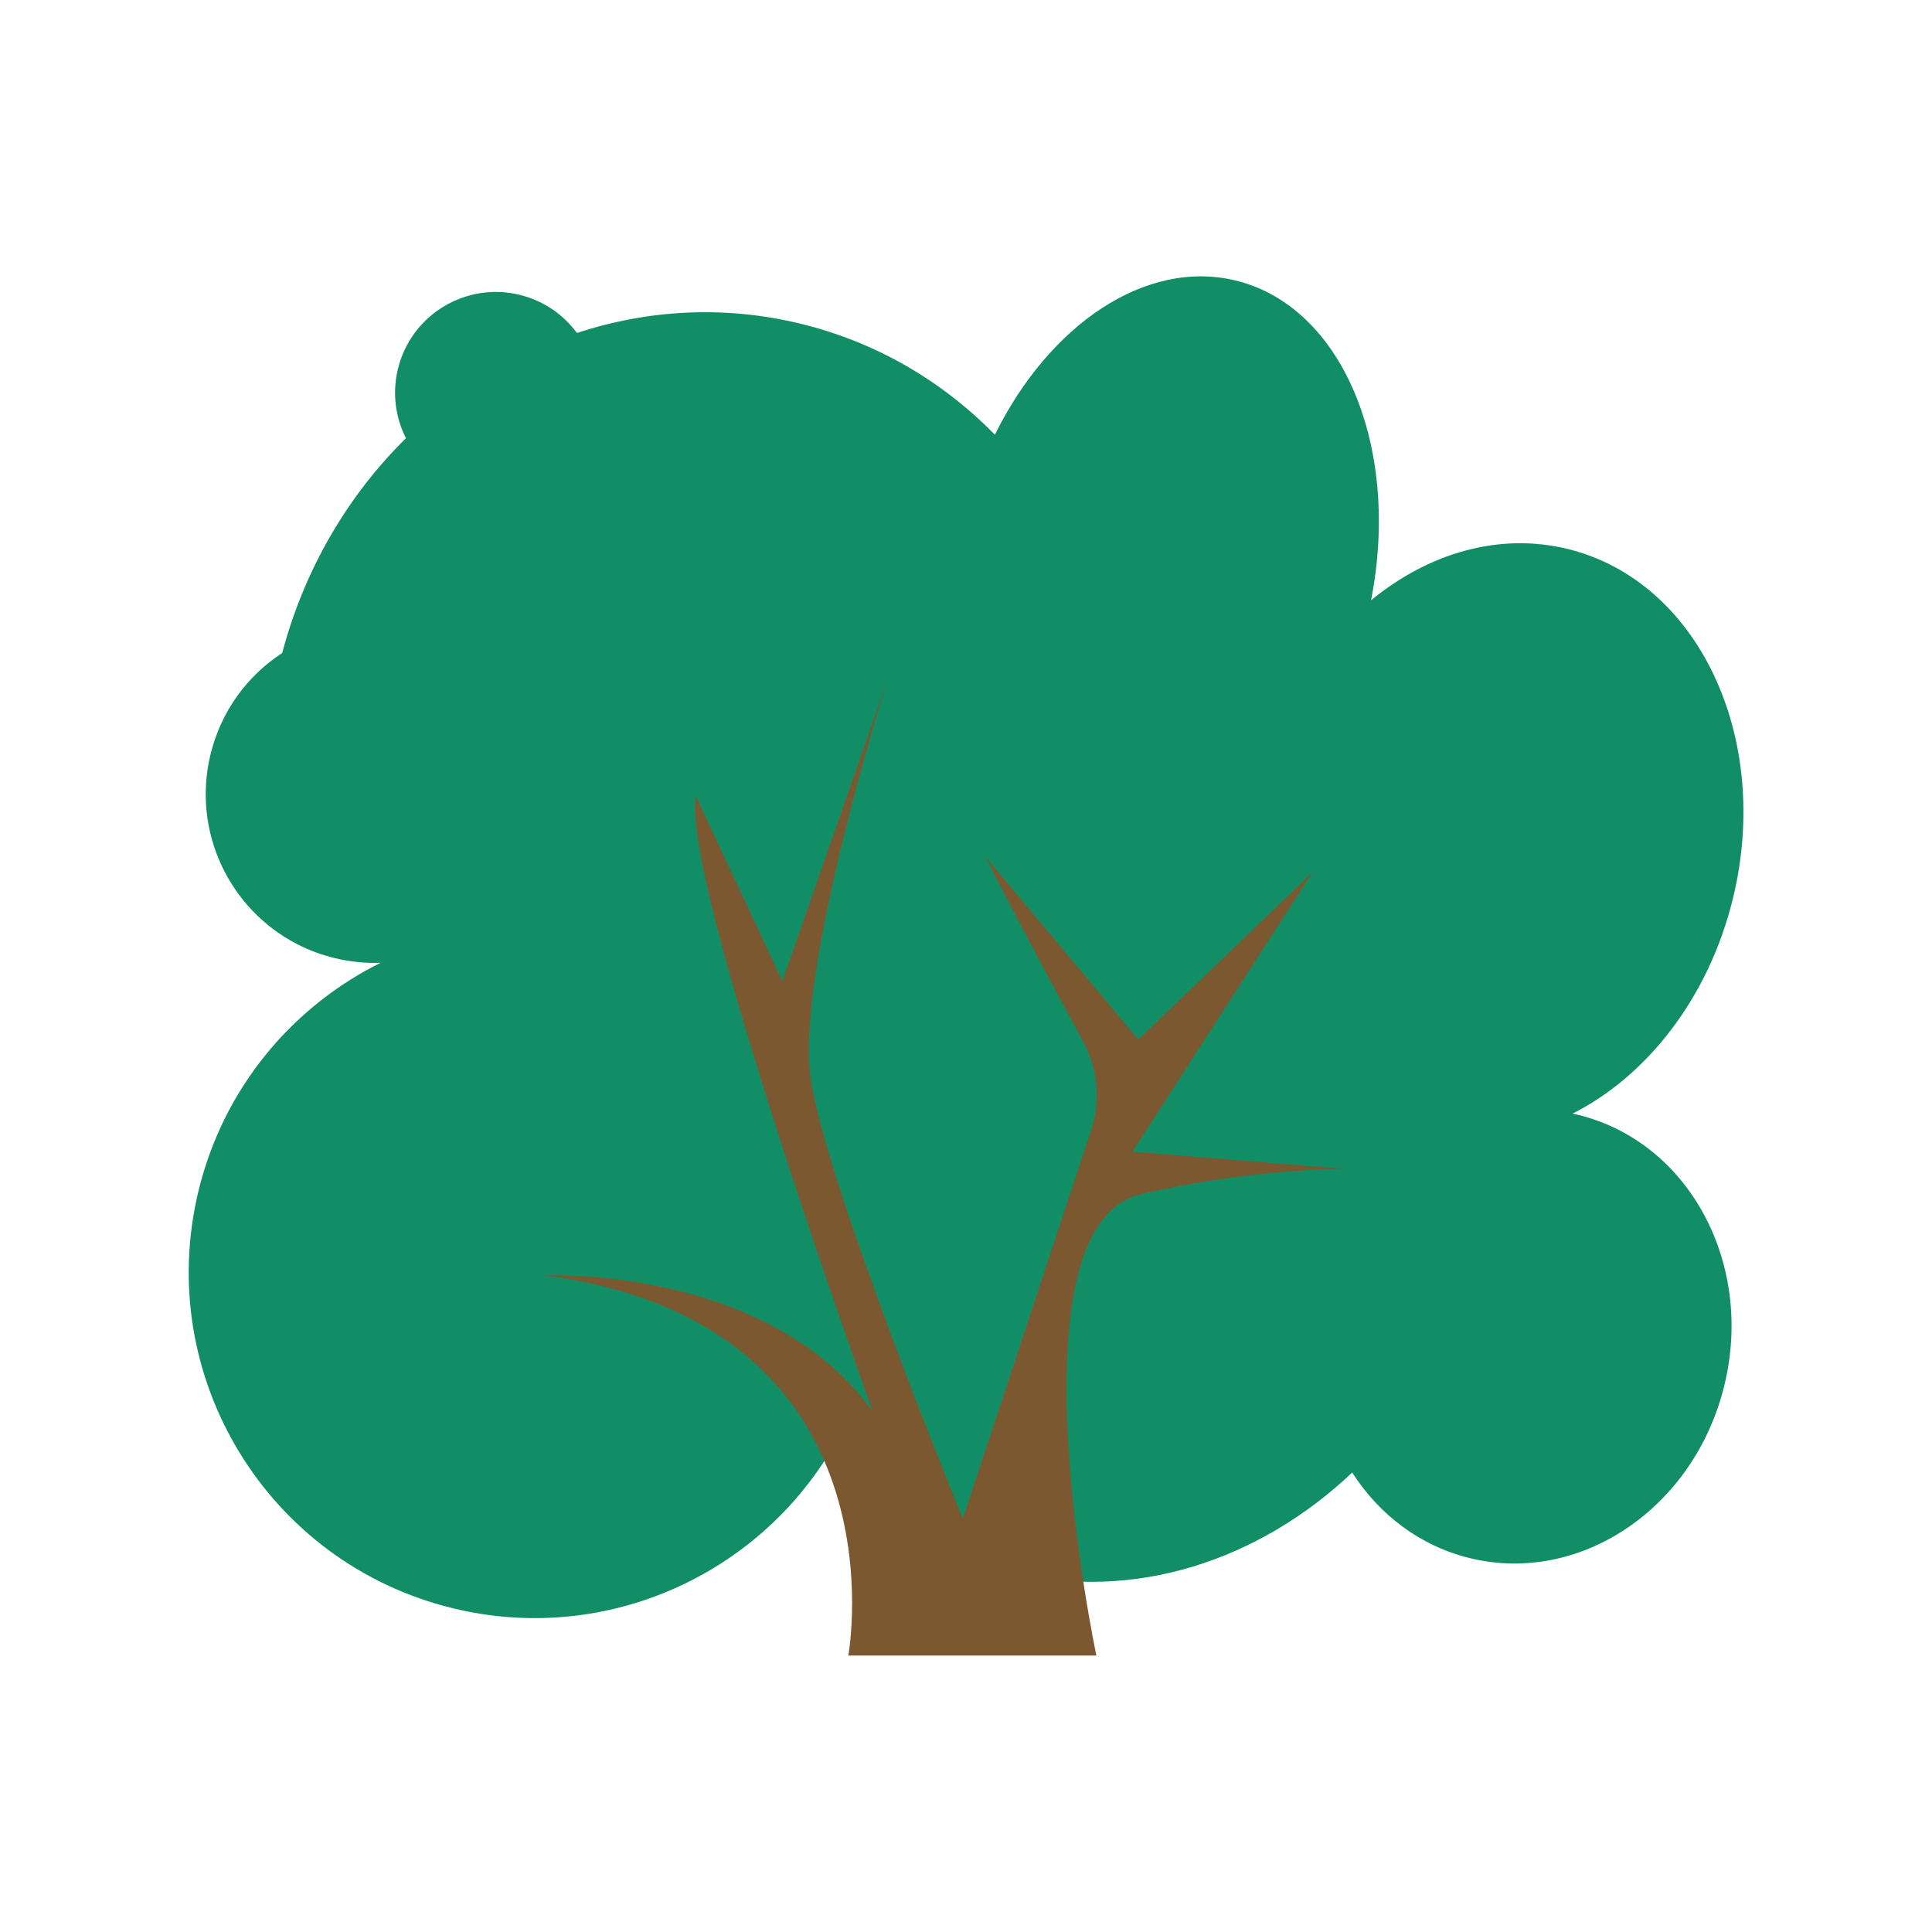
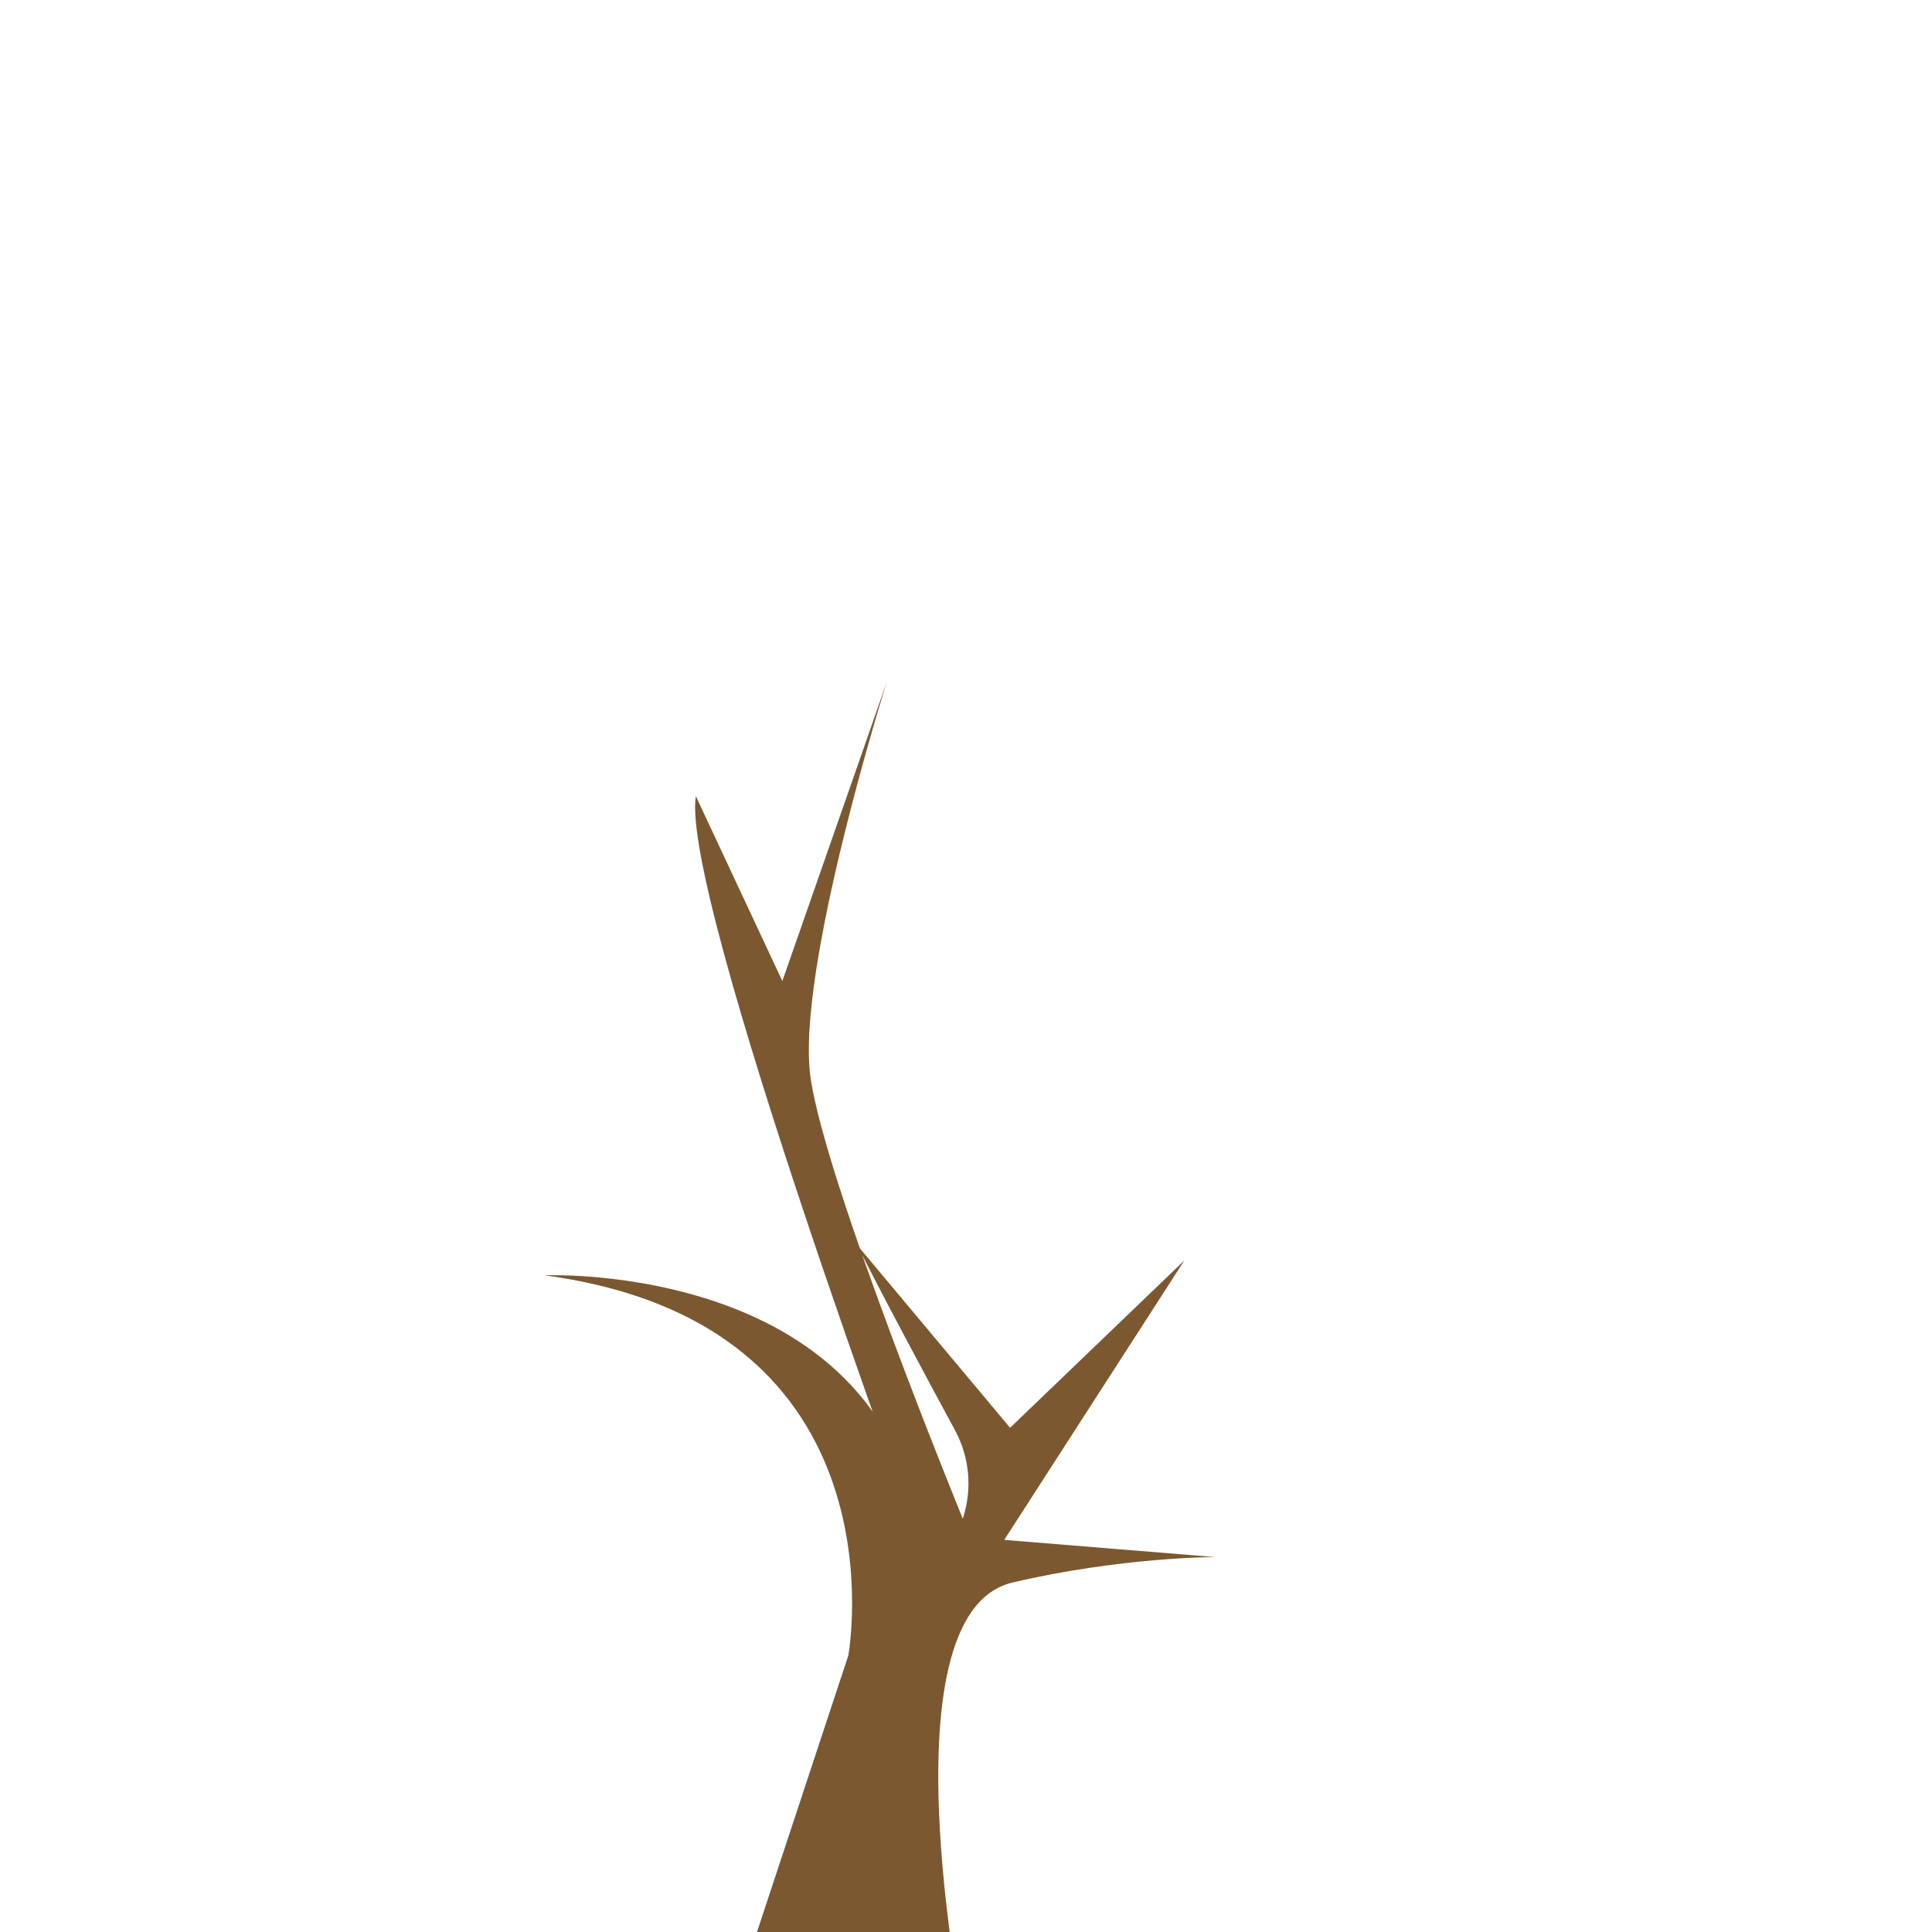
<svg xmlns="http://www.w3.org/2000/svg" id="Calque_1" version="1.1" viewBox="0 0 283.5 283.5">
  <defs>
    <style>
      .st0 {
        fill: #128e67;
      }

      .st1 {
        fill: #7b5830;
      }
    </style>
  </defs>
  <g id="buisson">
-     <path class="st0" d="M55.84,141.28c-2.99,1.49-5.82,3.26-8.46,5.3-8.79,6.8-15.43,16.52-18.25,28.16-6.6,27.23,10.12,54.66,37.35,61.26,21.77,5.28,43.66-4.35,54.94-22.33,6.98,8.33,16.21,14.42,27.07,17.05,17.95,4.35,36.28-1.72,49.93-14.64,3.96,6.18,9.96,10.79,17.31,12.57,16.25,3.94,32.96-7.43,37.31-25.4,4.36-17.97-5.28-35.73-21.53-39.67-.25-.06-.5-.12-.75-.17,10.93-5.53,19.99-17,23.54-31.62,5.74-23.66-5.15-46.6-24.32-51.25-10.06-2.44-20.4.65-28.79,7.55,4.39-22.45-4.2-43.13-19.89-46.93-13.17-3.19-27.33,6.46-35.31,22.63-7.65-7.81-17.36-13.59-28.57-16.3-11.17-2.71-22.41-2.04-32.76,1.37-1.99-2.7-4.9-4.75-8.42-5.6-7.94-1.92-15.93,2.95-17.85,10.88-.86,3.56-.36,7.13,1.18,10.16-8.43,8.31-14.86,19.07-18.16,31.52-5.09,3.32-8.97,8.51-10.52,14.88-2.75,11.34,2.79,22.75,12.73,27.85,1.7.88,3.54,1.57,5.49,2.04,2.26.55,4.52.77,6.74.69" />
-     <path class="st1" d="M124.48,242.94s8.92-48.64-44.58-55.8c0,0,50.96-2.22,55.43,40.18,0,0-35.56-95.98-33.22-110.49l12.69,27.13,15.32-43.87s-13.41,42.43-11.18,58.05c2.23,15.62,22.34,64.71,22.34,64.71l18.82-56.97c1.42-4.31,1.01-9.02-1.16-13.01-4.01-7.41-10.61-19.7-14.32-27.11l22.42,26.78,25.57-24.55-26.43,41,30.9,2.52s-13.78,0-29.69,3.74c-19.83,4.67-6.51,67.68-6.51,67.68h-36.4Z" />
+     <path class="st1" d="M124.48,242.94s8.92-48.64-44.58-55.8c0,0,50.96-2.22,55.43,40.18,0,0-35.56-95.98-33.22-110.49l12.69,27.13,15.32-43.87s-13.41,42.43-11.18,58.05c2.23,15.62,22.34,64.71,22.34,64.71c1.42-4.31,1.01-9.02-1.16-13.01-4.01-7.41-10.61-19.7-14.32-27.11l22.42,26.78,25.57-24.55-26.43,41,30.9,2.52s-13.78,0-29.69,3.74c-19.83,4.67-6.51,67.68-6.51,67.68h-36.4Z" />
  </g>
</svg>